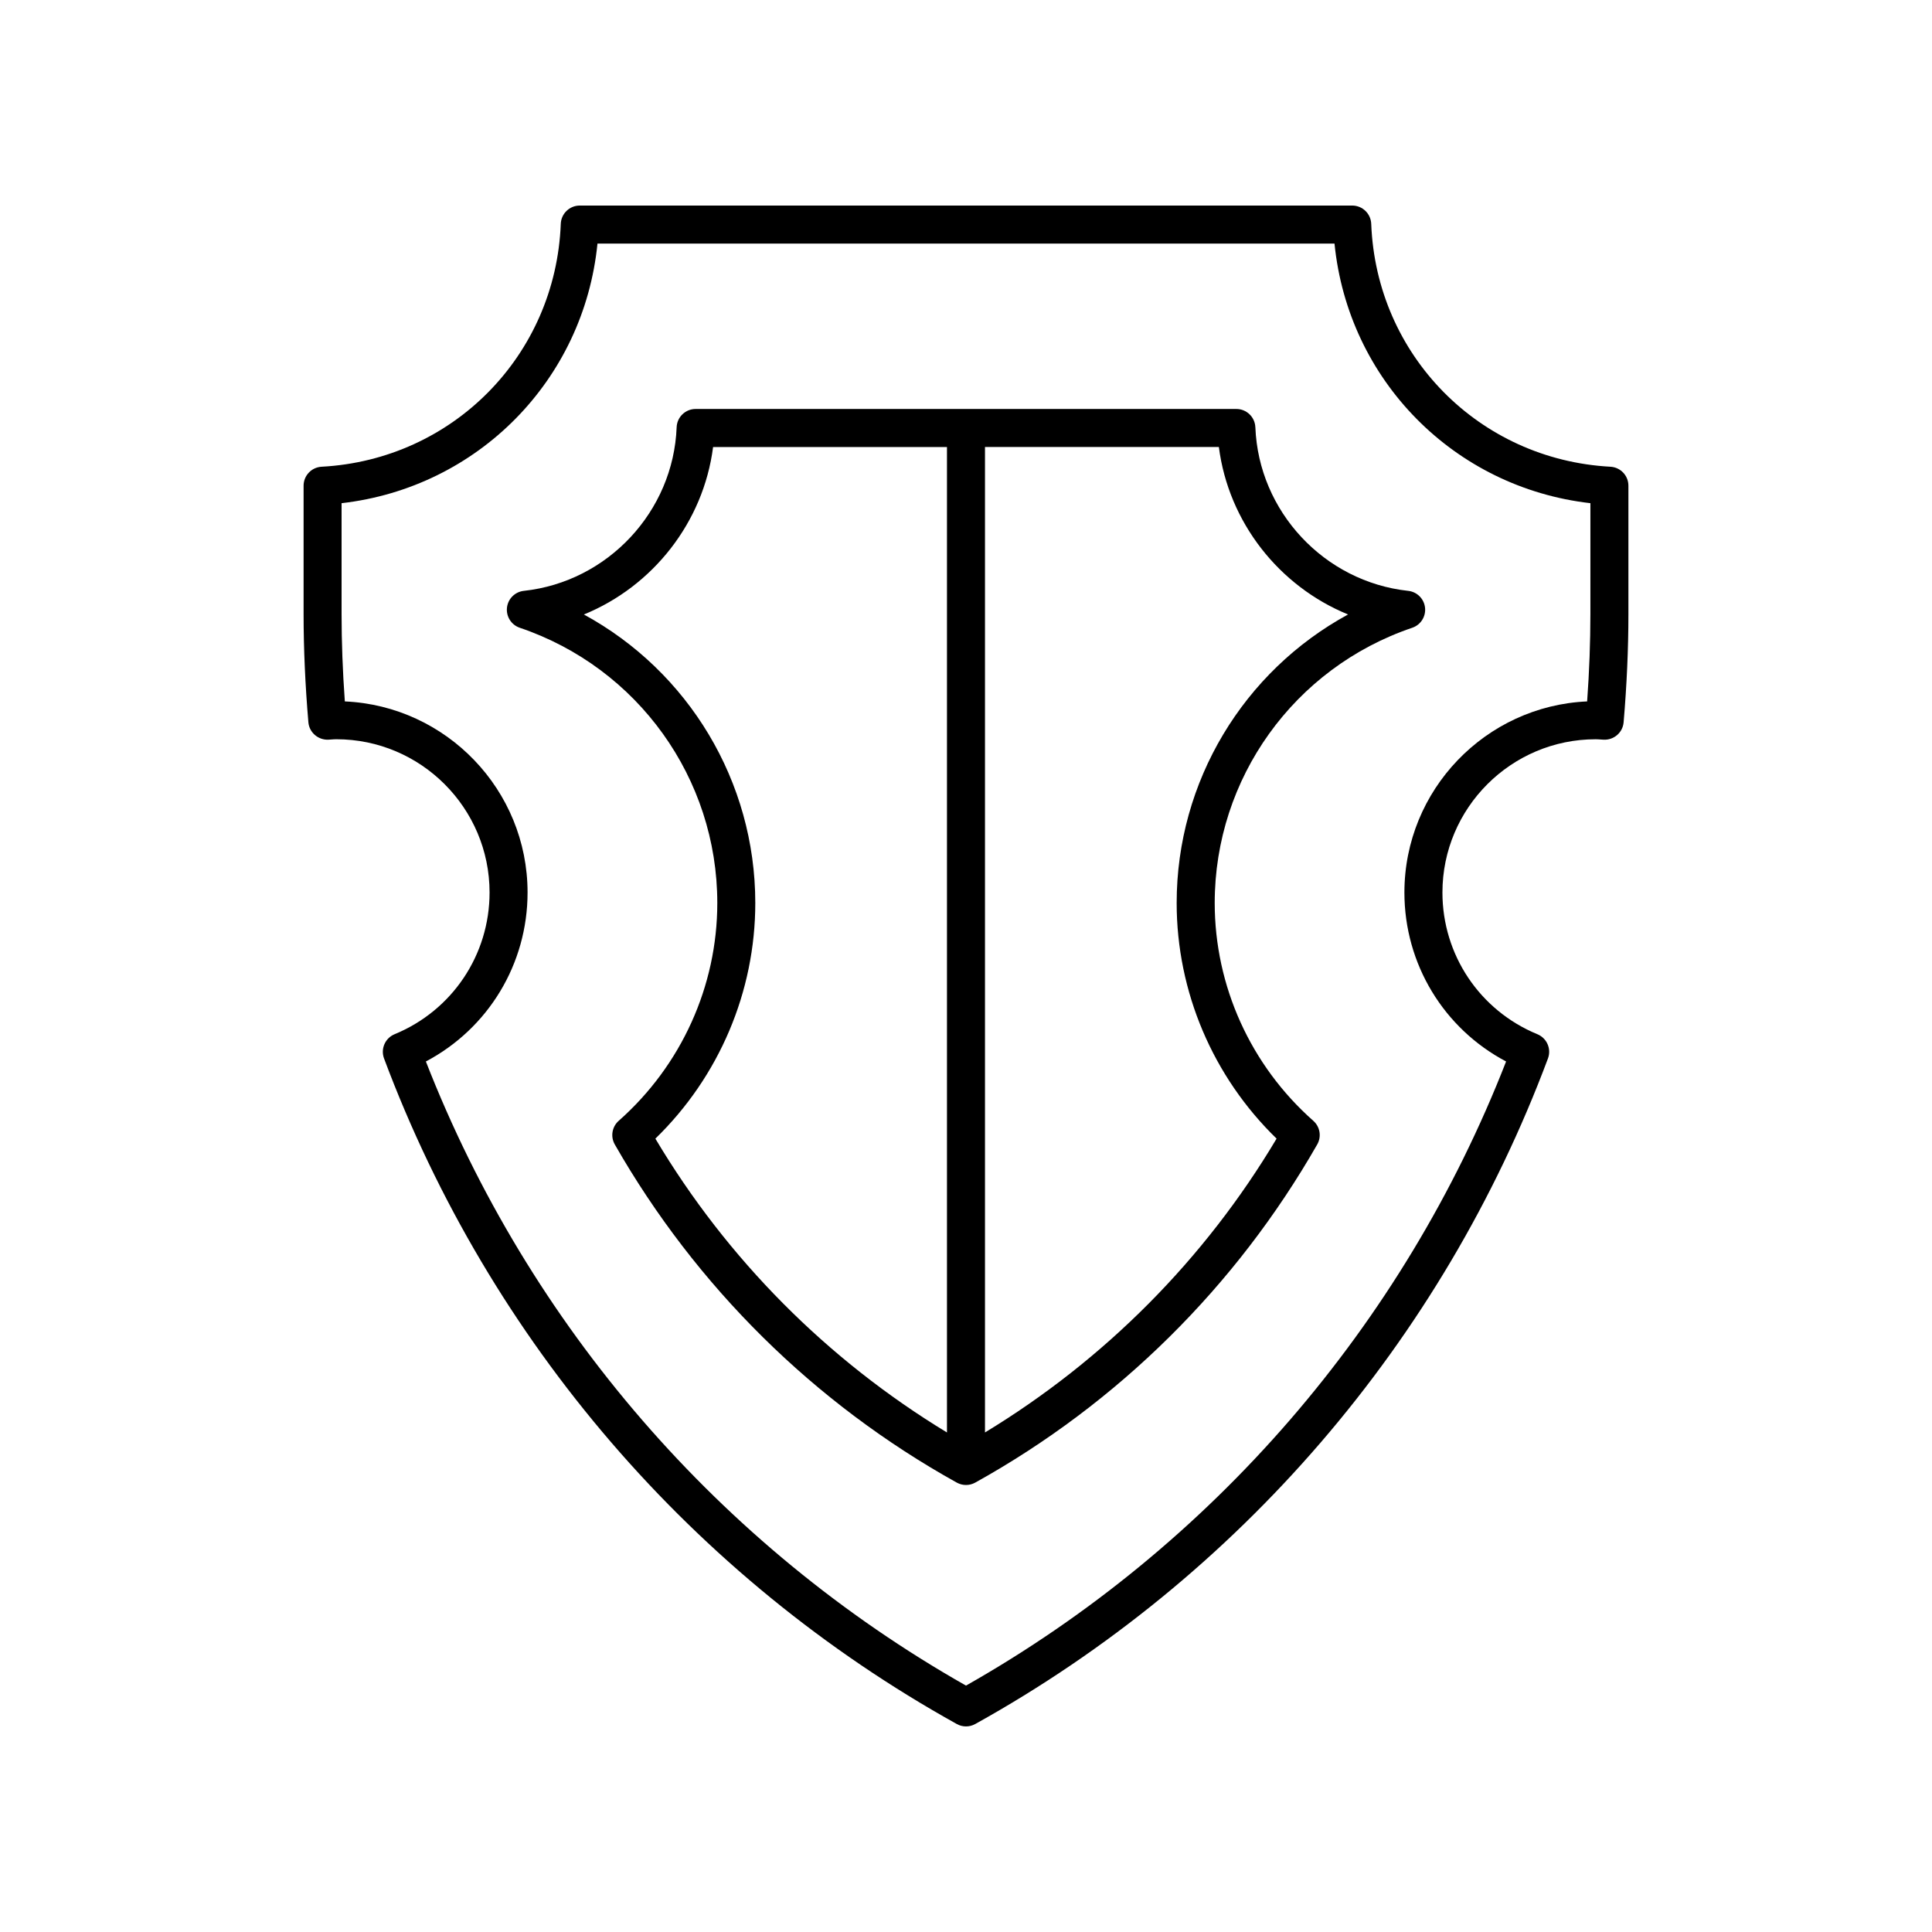
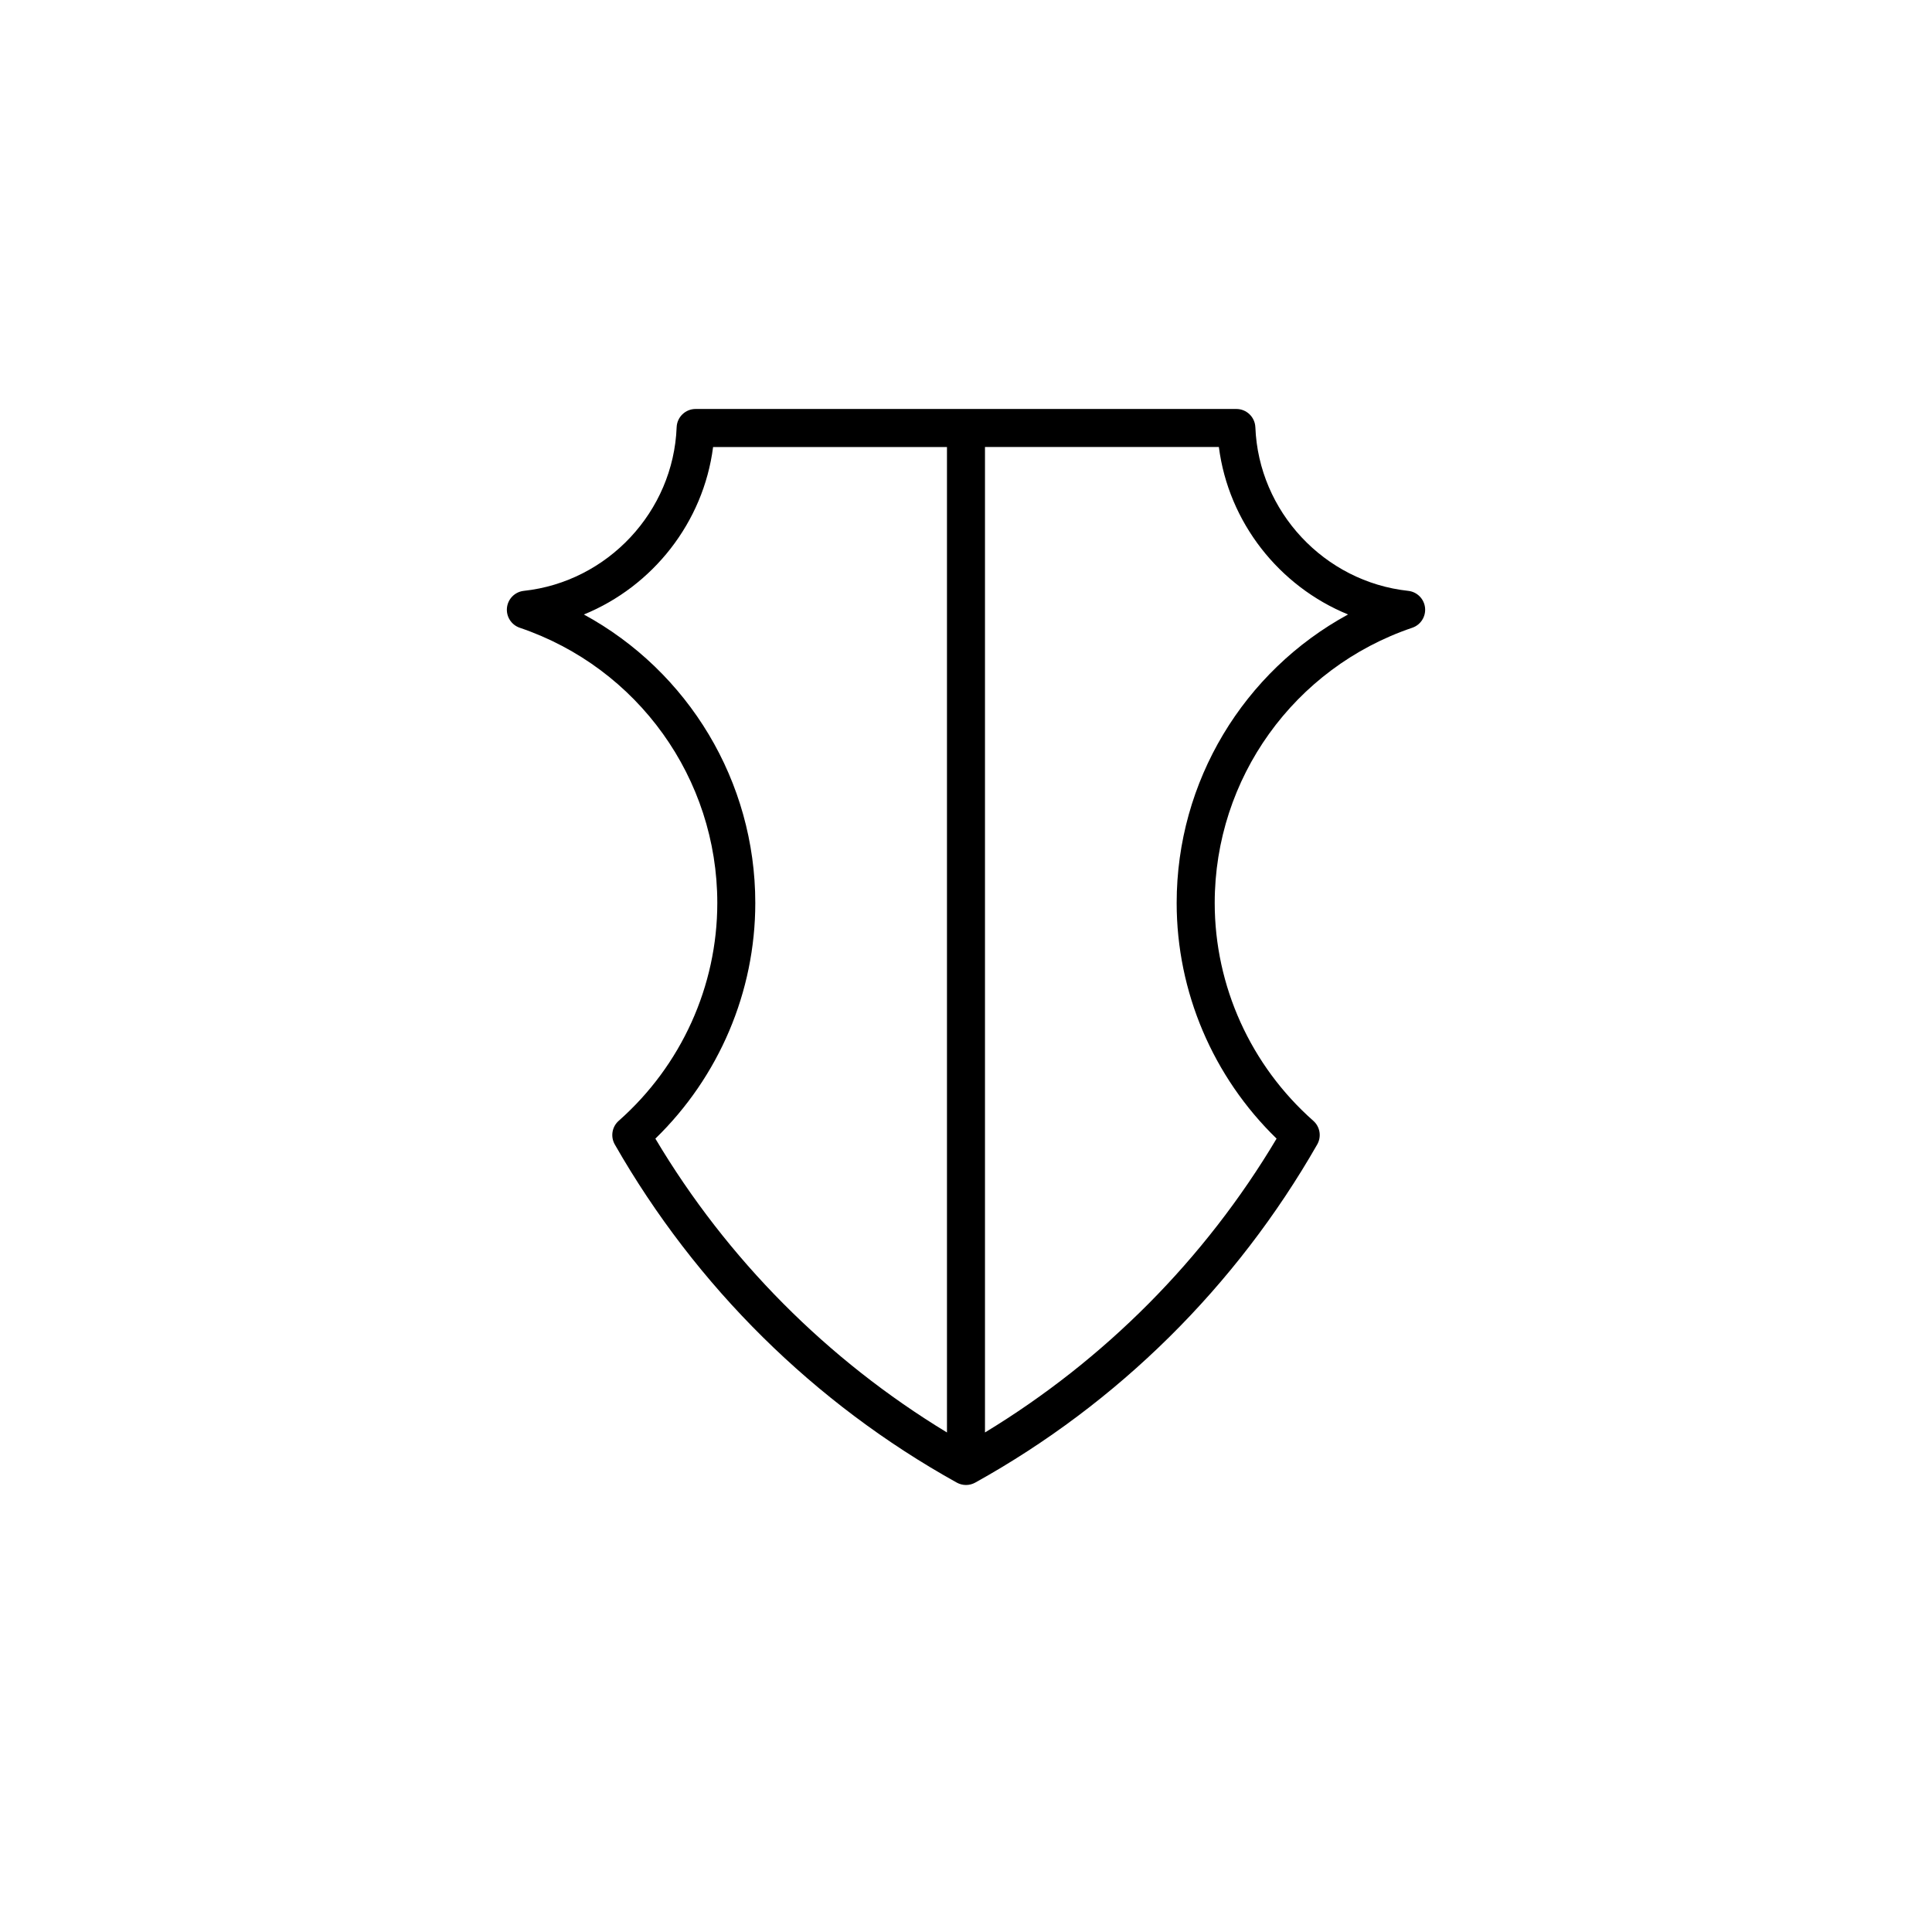
<svg xmlns="http://www.w3.org/2000/svg" fill="#000000" width="800px" height="800px" version="1.1" viewBox="144 144 512 512">
  <g>
-     <path d="m570.78 267.69c-34.797-1.871-62.047-29.543-63.391-64.367-0.105-2.711-2.328-4.848-5.035-4.848h-204.71c-2.707 0-4.93 2.141-5.031 4.848-1.344 34.824-28.594 62.5-63.391 64.367-2.676 0.148-4.766 2.356-4.766 5.031v33.996c0 9.18 0.43 18.84 1.27 28.703 0.234 2.723 2.629 4.727 5.301 4.602l0.793-0.051c0.434-0.031 0.867-0.062 1.305-0.062 22.395 0 40.617 18.219 40.617 40.613 0 16.516-9.875 31.258-25.164 37.555-2.516 1.039-3.75 3.879-2.801 6.426 28.016 74.934 81.918 137.57 151.78 176.38 0.758 0.426 1.602 0.637 2.445 0.637s1.684-0.211 2.445-0.633c69.863-38.809 123.77-101.45 151.78-176.38 0.953-2.547-0.285-5.387-2.801-6.426-15.289-6.297-25.164-21.039-25.164-37.555 0-22.395 18.223-40.613 40.617-40.613 0.441 0 0.875 0.035 1.305 0.062l0.793 0.051c2.715 0.129 5.066-1.879 5.301-4.602 0.84-9.863 1.27-19.523 1.27-28.703v-33.996c0.004-2.68-2.09-4.891-4.766-5.035zm-5.309 39.027c0 7.438-0.289 15.211-0.863 23.164-26.906 1.191-48.426 23.453-48.426 50.641 0 18.961 10.43 36.051 26.949 44.781-27.27 69.902-77.898 128.43-143.13 165.4-65.234-36.98-115.86-95.504-143.14-165.4 16.52-8.734 26.949-25.82 26.949-44.781 0-27.188-21.52-49.449-48.426-50.641-0.574-7.949-0.863-15.723-0.863-23.164v-29.367c36.125-4.133 64.203-32.617 67.816-68.801h195.32c3.613 36.184 31.691 64.668 67.816 68.801z" />
    <path d="m476.68 257.23c-0.102-2.707-2.328-4.848-5.031-4.848h-143.3c-2.707 0-4.93 2.141-5.031 4.848-0.859 22.312-18.27 40.949-40.496 43.352-2.348 0.254-4.211 2.106-4.469 4.457-0.258 2.352 1.152 4.566 3.391 5.324 31.312 10.613 52.348 39.926 52.348 72.938 0 22.012-9.523 43.051-26.125 57.723-1.789 1.578-2.223 4.203-1.039 6.273 21.516 37.645 52.855 68.629 90.629 89.609 0.758 0.418 1.602 0.633 2.445 0.633s1.684-0.211 2.445-0.633c37.773-20.98 69.113-51.965 90.629-89.609 1.188-2.07 0.754-4.695-1.039-6.273-16.602-14.672-26.125-35.711-26.125-57.723 0-33.012 21.035-62.328 52.348-72.938 2.238-0.758 3.648-2.973 3.391-5.324-0.258-2.352-2.117-4.203-4.469-4.457-22.227-2.402-39.637-21.039-40.496-43.352zm-81.723 266.39c-31.664-19.223-58.25-45.895-77.277-77.871 16.879-16.398 26.48-38.926 26.48-62.445 0-32.254-17.758-61.391-45.422-76.457 18.258-7.465 31.676-24.402 34.238-44.383h61.98zm60.871-140.32c0 23.52 9.602 46.047 26.48 62.445-19.027 31.977-45.613 58.648-77.277 77.871v-261.16h61.98c2.562 19.977 15.98 36.918 34.238 44.383-27.66 15.062-45.422 44.199-45.422 76.457z" />
  </g>
</svg>